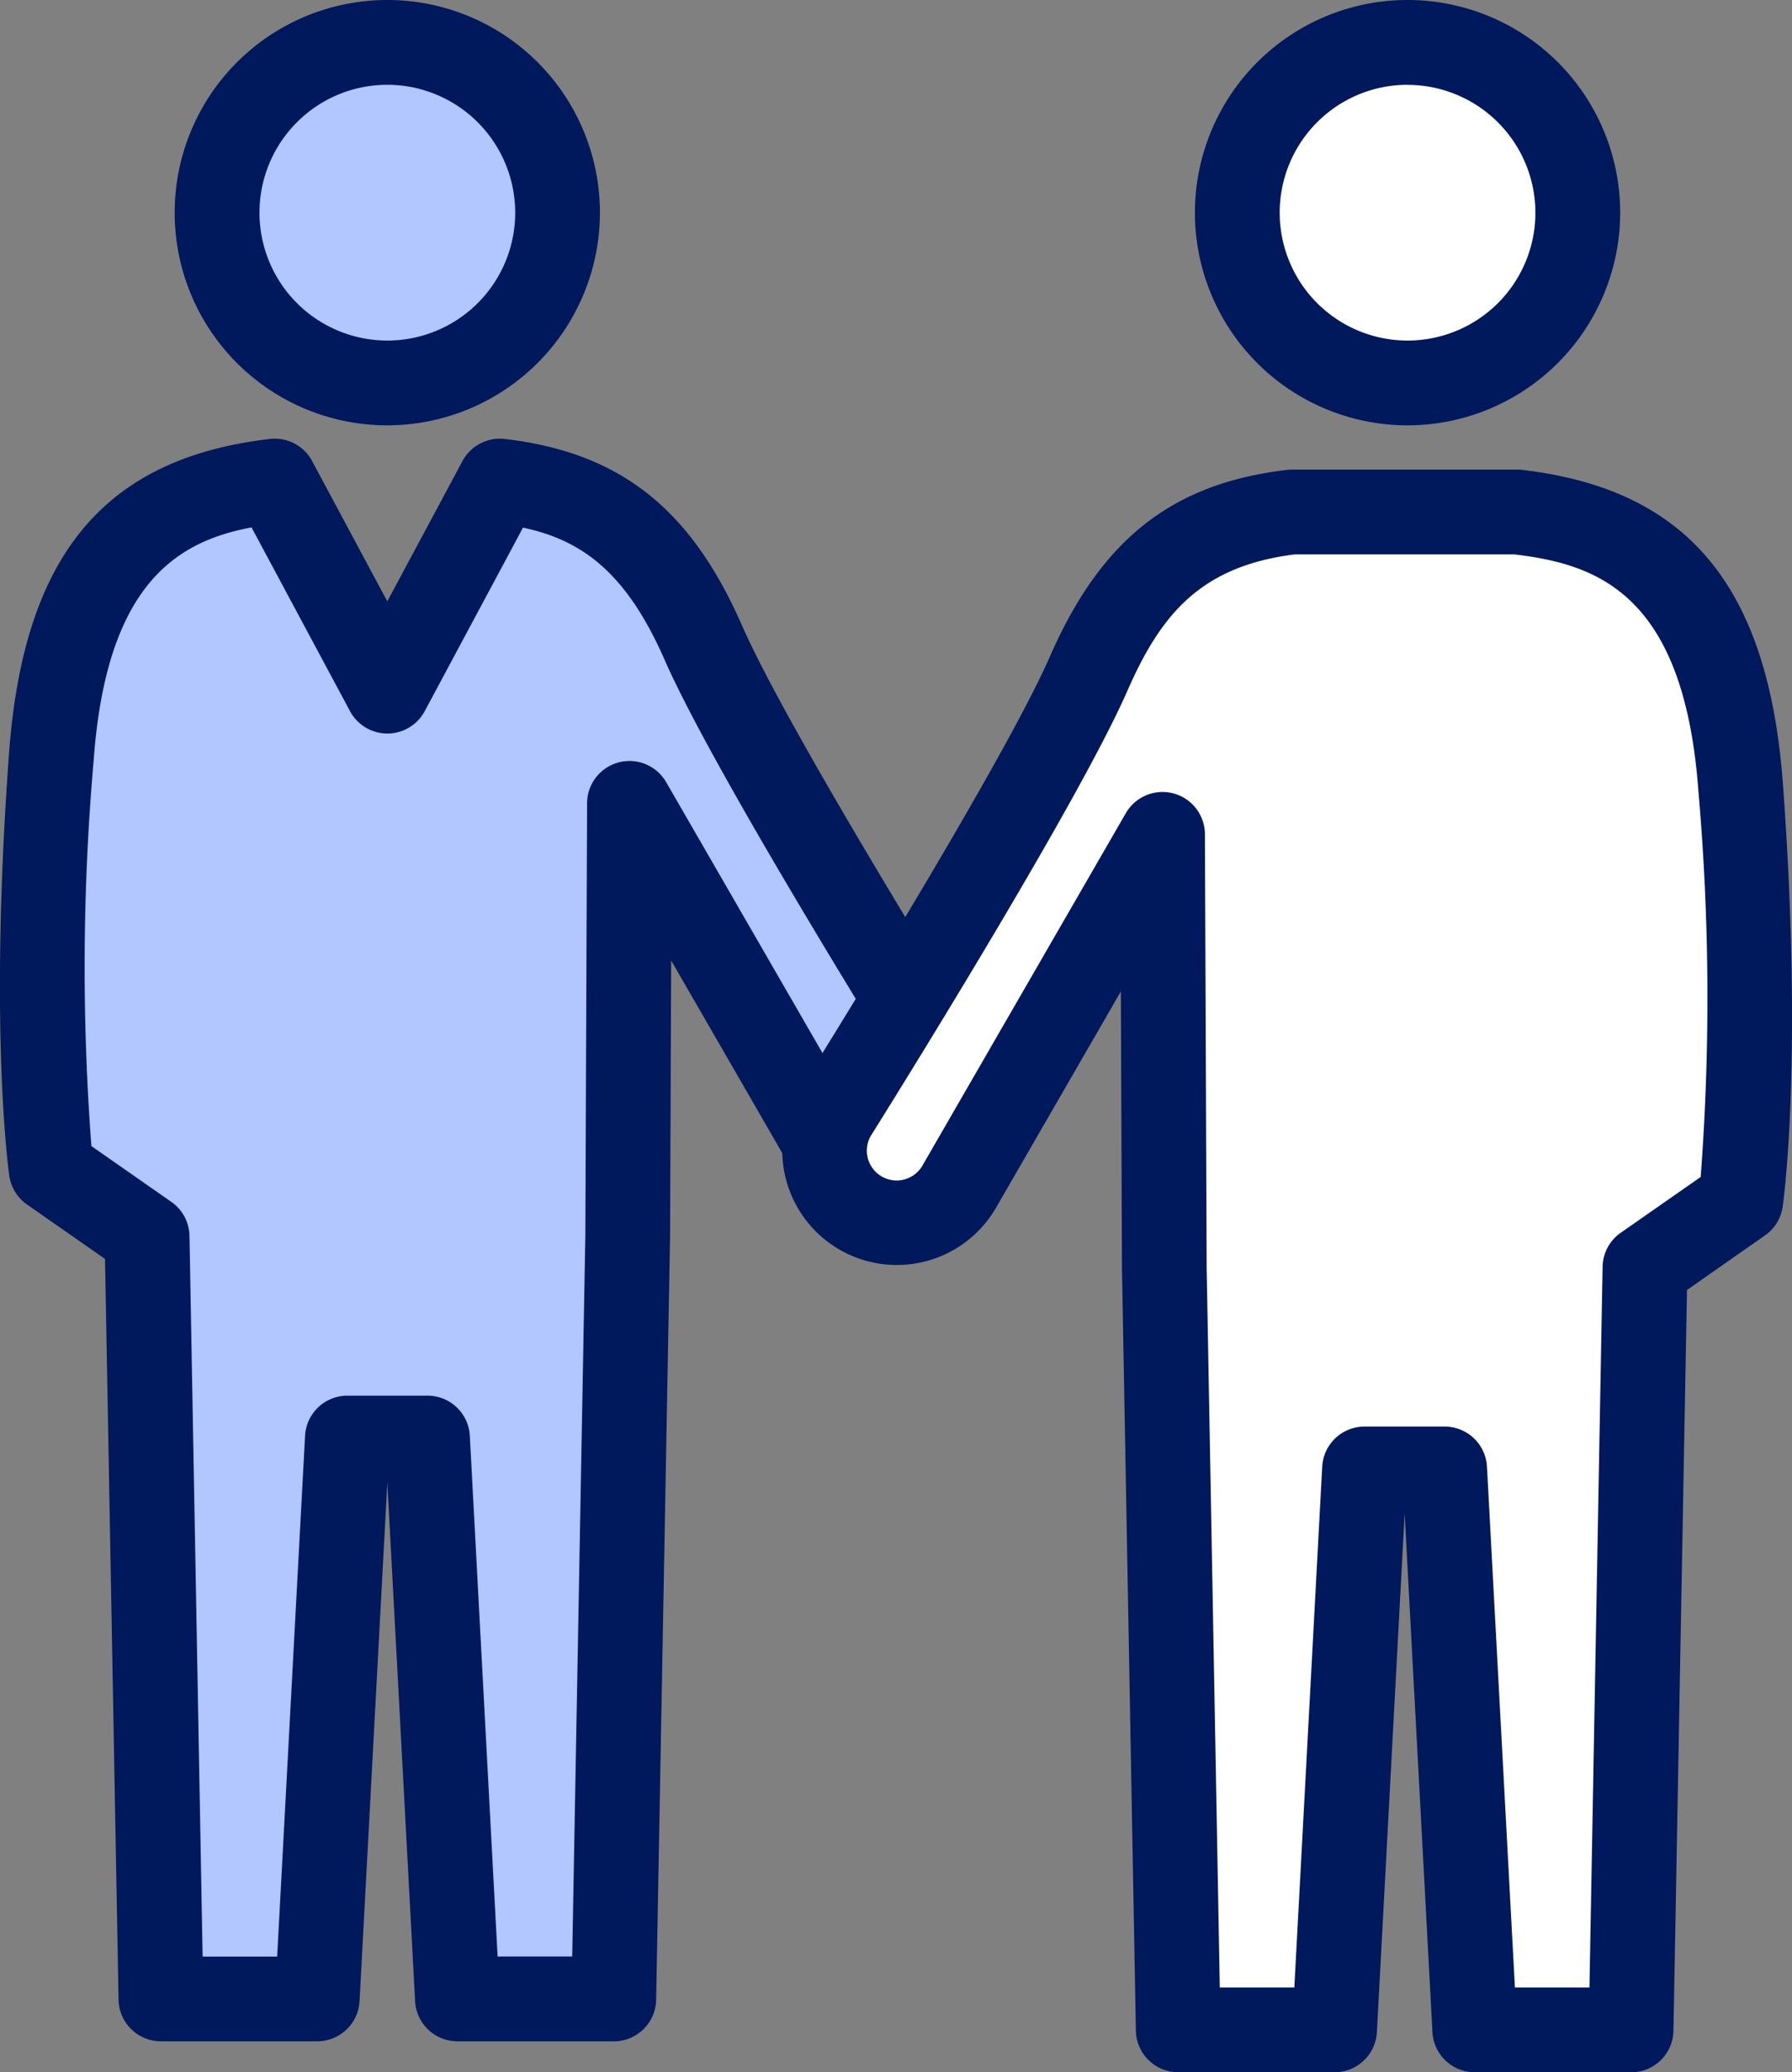
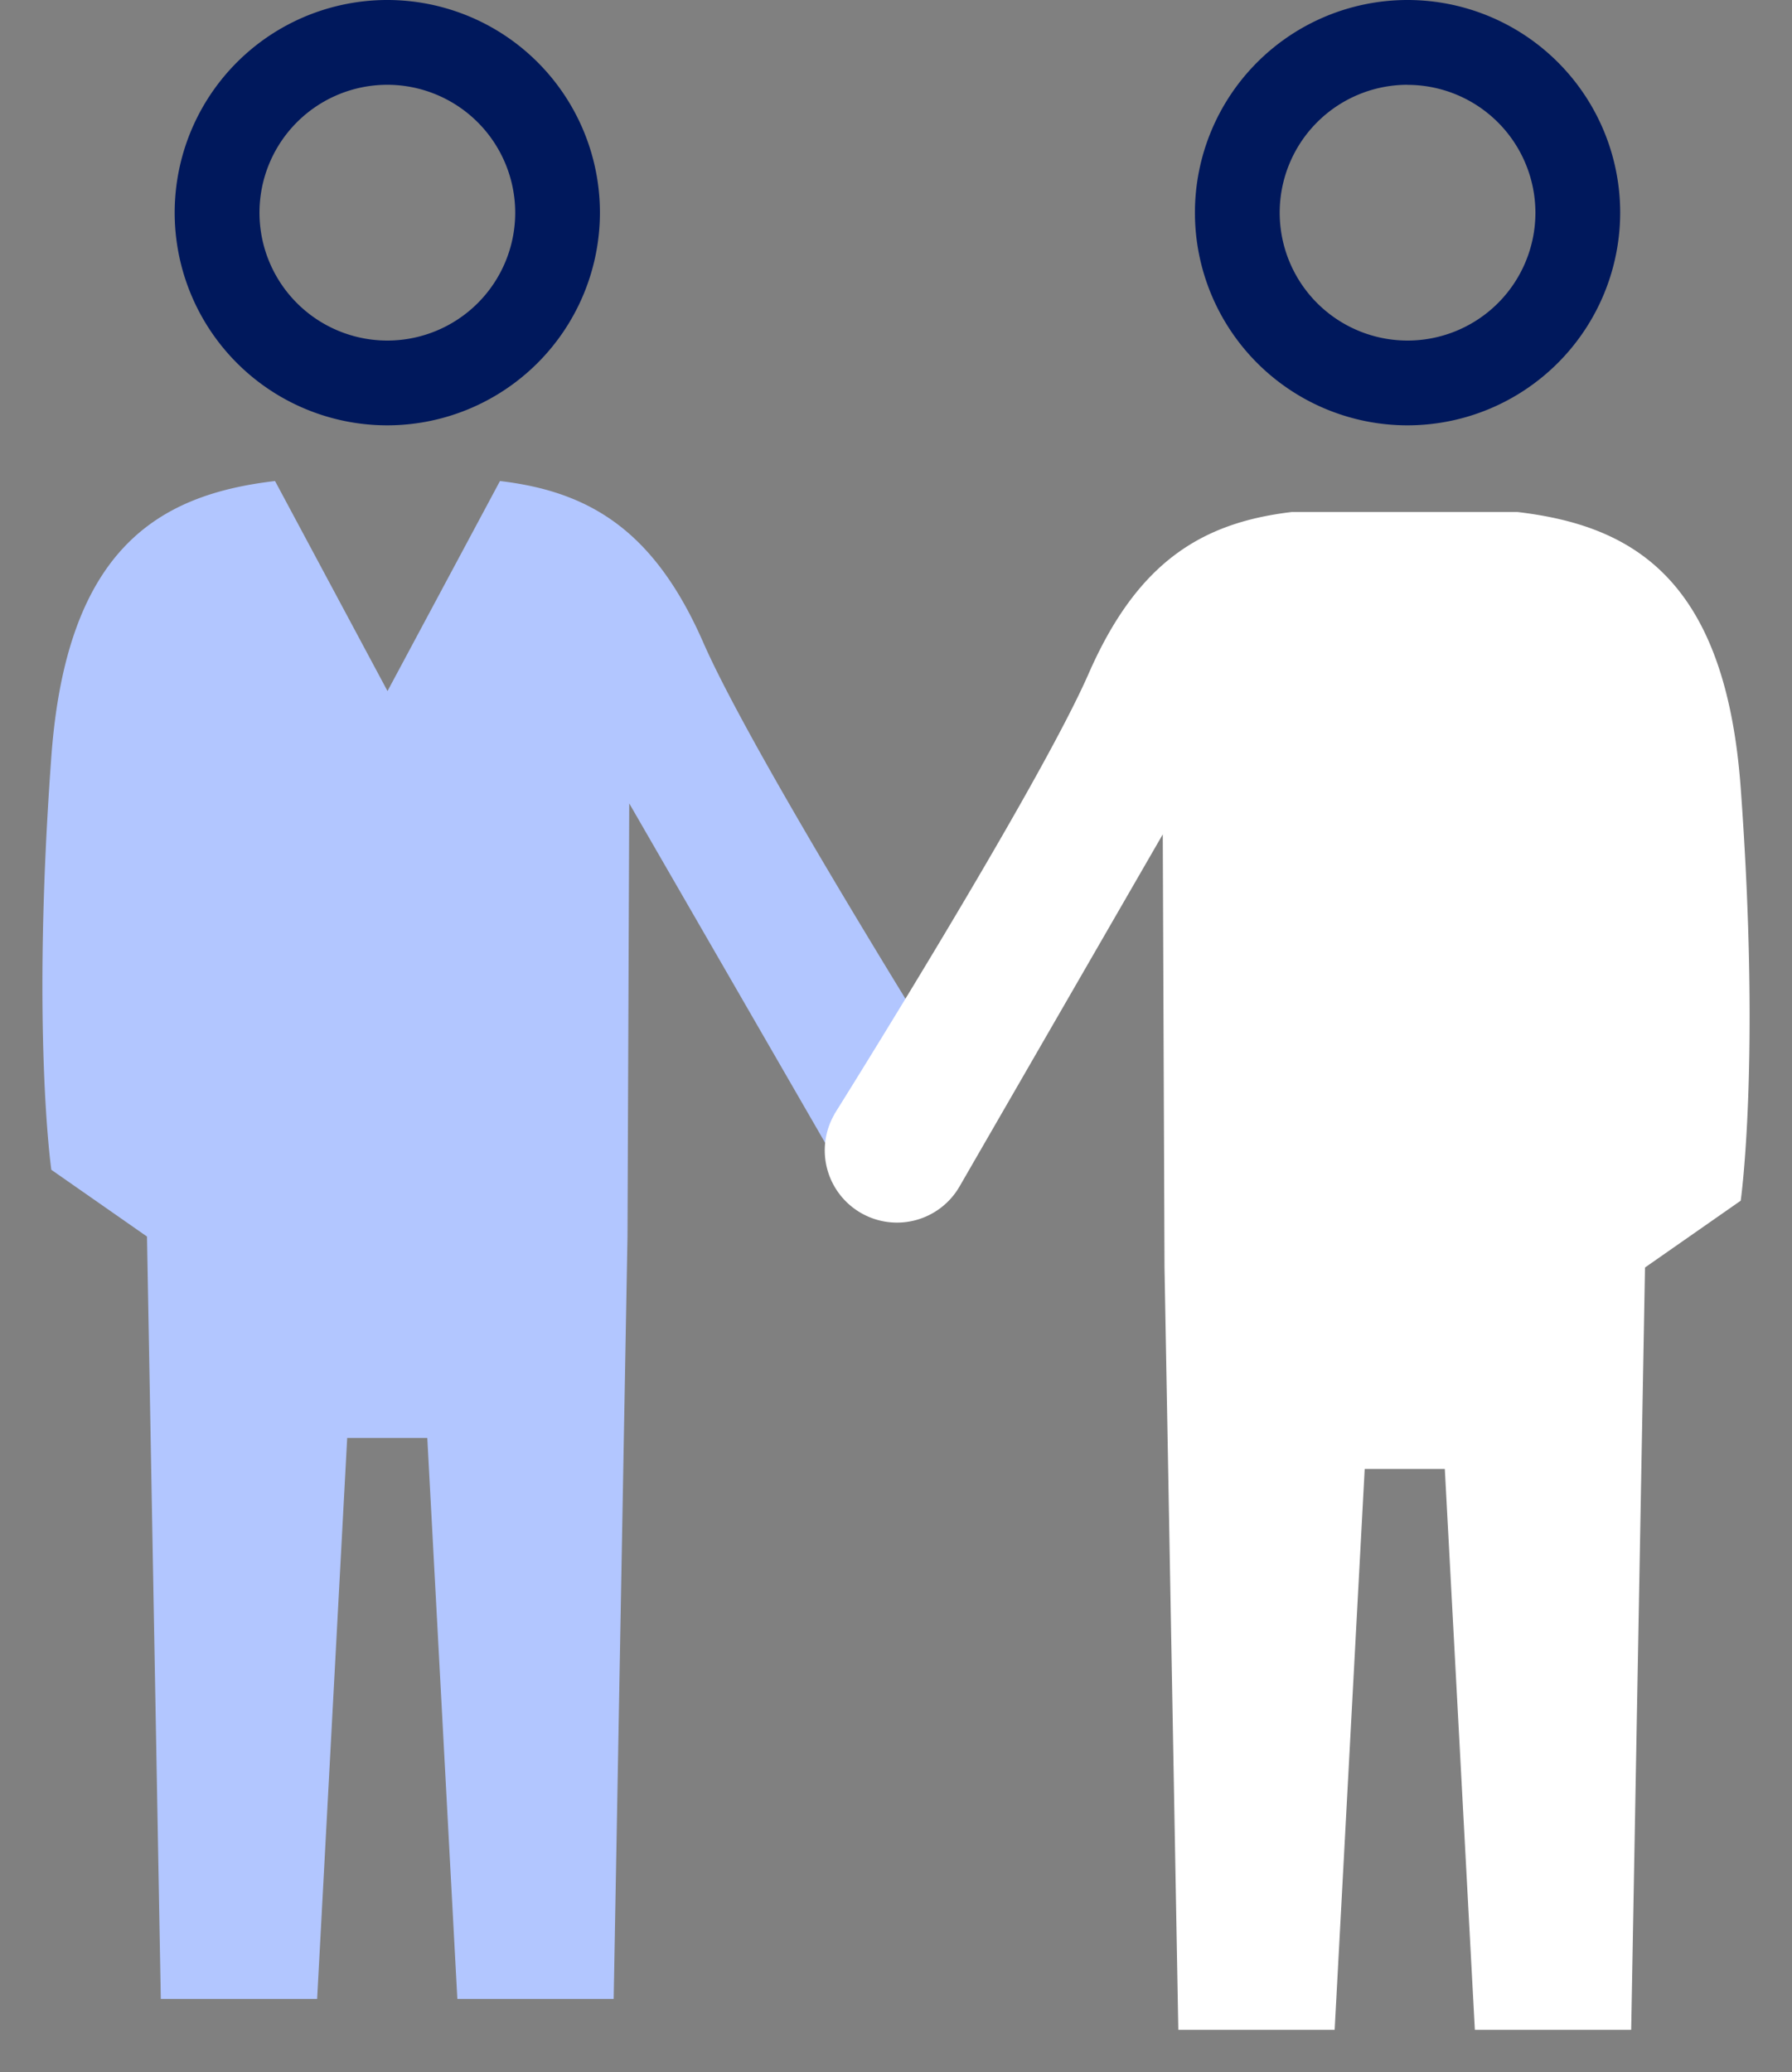
<svg xmlns="http://www.w3.org/2000/svg" width="90.82" height="105" viewBox="0 0 90.82 105">
  <rect x="0" y="0" width="90.82" height="105" fill="#808080" stroke="none" />
  <g id="ico" transform="translate(0)">
    <g id="グループ_111" data-name="グループ 111" transform="translate(0)">
-       <path id="パス_55" data-name="パス 55" d="M47.512,14.534a8.628,8.628,0,1,1-8.628-8.628,8.628,8.628,0,0,1,8.628,8.628" transform="translate(-19.253 -3.758)" fill="#b2c6ff" />
      <path id="パス_56" data-name="パス 56" d="M35.126,21.552A10.776,10.776,0,1,1,45.9,10.776,10.788,10.788,0,0,1,35.126,21.552m0-17.256a6.48,6.48,0,1,0,6.48,6.48,6.487,6.487,0,0,0-6.48-6.48" transform="translate(-15.495)" fill="#00185c" />
-       <path id="パス_57" data-name="パス 57" d="M189.685,14.534a8.628,8.628,0,1,1-8.628-8.628,8.628,8.628,0,0,1,8.628,8.628" transform="translate(-109.722 -3.758)" fill="#fff" />
      <path id="パス_58" data-name="パス 58" d="M177.3,21.552a10.776,10.776,0,1,1,10.776-10.776A10.788,10.788,0,0,1,177.3,21.552m0-17.256a6.48,6.48,0,1,0,6.48,6.48A6.487,6.487,0,0,0,177.3,4.3" transform="translate(-105.964)" fill="#00185c" />
      <path id="パス_59" data-name="パス 59" d="M52.3,97.541S41.994,81.12,39.409,75.216C36.942,69.583,33.7,67.562,29.1,67.023l-5.7,10.642-5.7-10.642C11.826,67.709,7.137,70.408,6.362,81c-1.015,13.872,0,20.921,0,20.921l4.849,3.384.7,38.628h7.923l1.523-28.421h4.06l1.523,28.421h7.923l.7-38.628.088-21.948,10.3,17.843A3.658,3.658,0,0,0,52.3,97.541" transform="translate(-3.761 -42.649)" fill="#b2c6ff" />
-       <path id="パス_60" data-name="パス 60" d="M31.106,142.324H23.183a2.148,2.148,0,0,1-2.145-2.033l-1.408-26.28-1.408,26.28a2.148,2.148,0,0,1-2.145,2.033H8.155a2.148,2.148,0,0,1-2.147-2.109l-.685-37.532L1.372,99.926a2.148,2.148,0,0,1-.9-1.455c-.043-.3-1.036-7.44-.016-21.384.736-10.05,4.812-14.97,13.22-15.953a2.152,2.152,0,0,1,2.142,1.119l3.811,7.11,3.81-7.11a2.154,2.154,0,0,1,2.142-1.119c5.826.681,9.425,3.512,12.031,9.465,2.492,5.691,12.639,21.882,12.741,22.045l.041.068a5.806,5.806,0,0,1-10.056,5.806L34.015,87.56l-.056,14-.705,38.658a2.148,2.148,0,0,1-2.148,2.109m-5.887-4.3H29l.666-36.519.088-21.917a2.148,2.148,0,0,1,4.008-1.066l10.3,17.843a1.51,1.51,0,0,0,2.631-1.483c-.7-1.114-10.432-16.674-13.012-22.564-1.966-4.489-4.252-6.074-7.175-6.694l-4.981,9.3a2.148,2.148,0,0,1-3.786,0l-4.991-9.311c-3.723.7-7.347,2.8-8,11.788a120.393,120.393,0,0,0-.116,19.56l4.052,2.827a2.148,2.148,0,0,1,.919,1.722l.666,36.519h3.778l1.414-26.389a2.148,2.148,0,0,1,2.145-2.033h4.06a2.148,2.148,0,0,1,2.145,2.033Z" transform="translate(0 -38.892)" fill="#00185c" />
      <path id="パス_61" data-name="パス 61" d="M115.41,101.854s10.3-16.422,12.889-22.325c2.467-5.633,5.708-7.654,10.313-8.193H150.02c5.863.686,10.552,3.385,11.327,13.977,1.015,13.872,0,20.921,0,20.921l-4.85,3.384-.7,38.628h-7.923l-1.523-28.421h-4.06l-1.523,28.421h-7.923l-.7-38.628-.088-21.948-10.3,17.843a3.659,3.659,0,0,1-5,1.339h0a3.658,3.658,0,0,1-1.339-5" transform="translate(-73.127 -45.394)" fill="#fff" />
-       <path id="パス_62" data-name="パス 62" d="M152.031,146.636h-7.923a2.148,2.148,0,0,1-2.145-2.033l-1.408-26.28L139.148,144.6A2.148,2.148,0,0,1,137,146.636H129.08a2.148,2.148,0,0,1-2.147-2.109l-.705-38.628-.056-14.027-6.325,10.957a5.806,5.806,0,0,1-10.057-5.806c.013-.023.027-.045.041-.068.1-.163,10.249-16.355,12.741-22.045,2.607-5.953,6.2-8.784,12.032-9.465a2.112,2.112,0,0,1,.249-.015h11.407a2.118,2.118,0,0,1,.249.015c8.407.983,12.484,5.9,13.22,15.953,1.02,13.944.027,21.087-.016,21.384a2.149,2.149,0,0,1-.9,1.455L154.863,107l-.685,37.532a2.148,2.148,0,0,1-2.148,2.109m-5.887-4.3h3.778l.666-36.519a2.147,2.147,0,0,1,.919-1.722l4.052-2.827a120.446,120.446,0,0,0-.116-19.56c-.735-10.043-5.171-11.484-9.312-11.985h-11.15c-4.8.6-6.8,3.089-8.475,6.907-2.58,5.89-12.314,21.451-13.012,22.564a1.51,1.51,0,0,0,2.631,1.483l10.3-17.843a2.148,2.148,0,0,1,4.008,1.066l.088,21.948.666,36.488h3.778l1.413-26.388a2.148,2.148,0,0,1,2.145-2.033h4.06a2.148,2.148,0,0,1,2.145,2.033Z" transform="translate(-69.366 -41.636)" fill="#00185c" />
    </g>
  </g>
</svg>